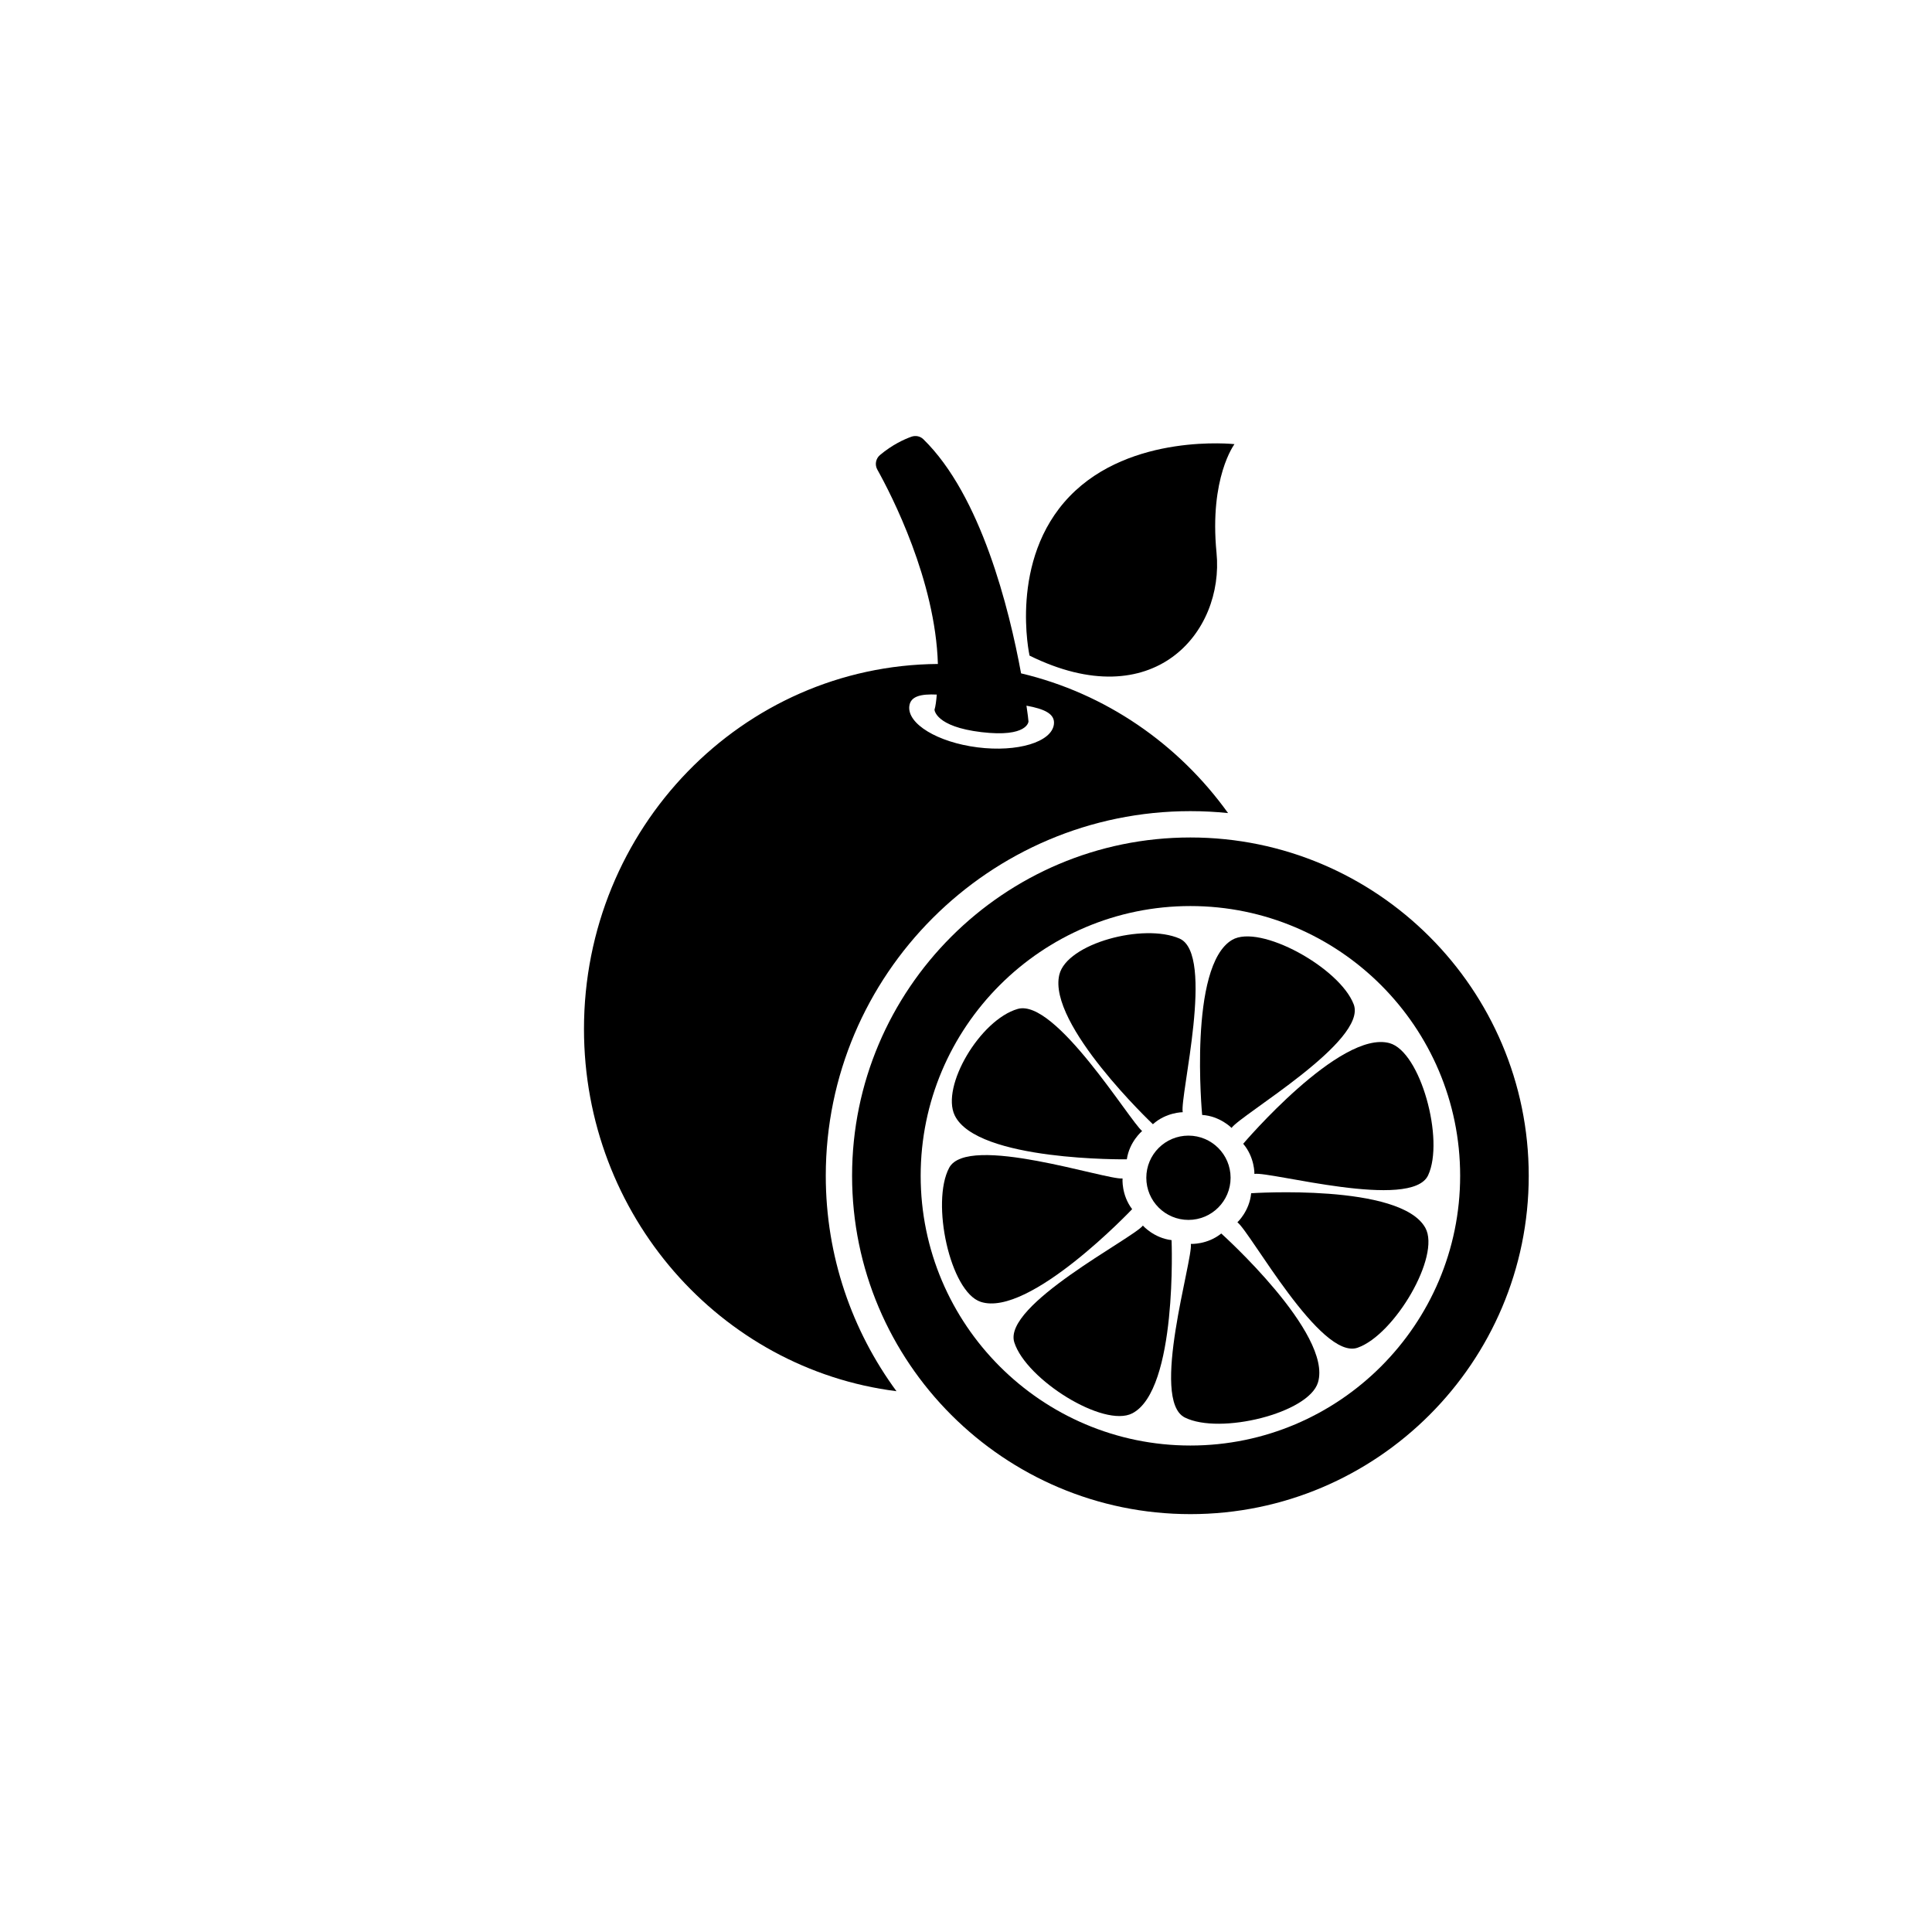
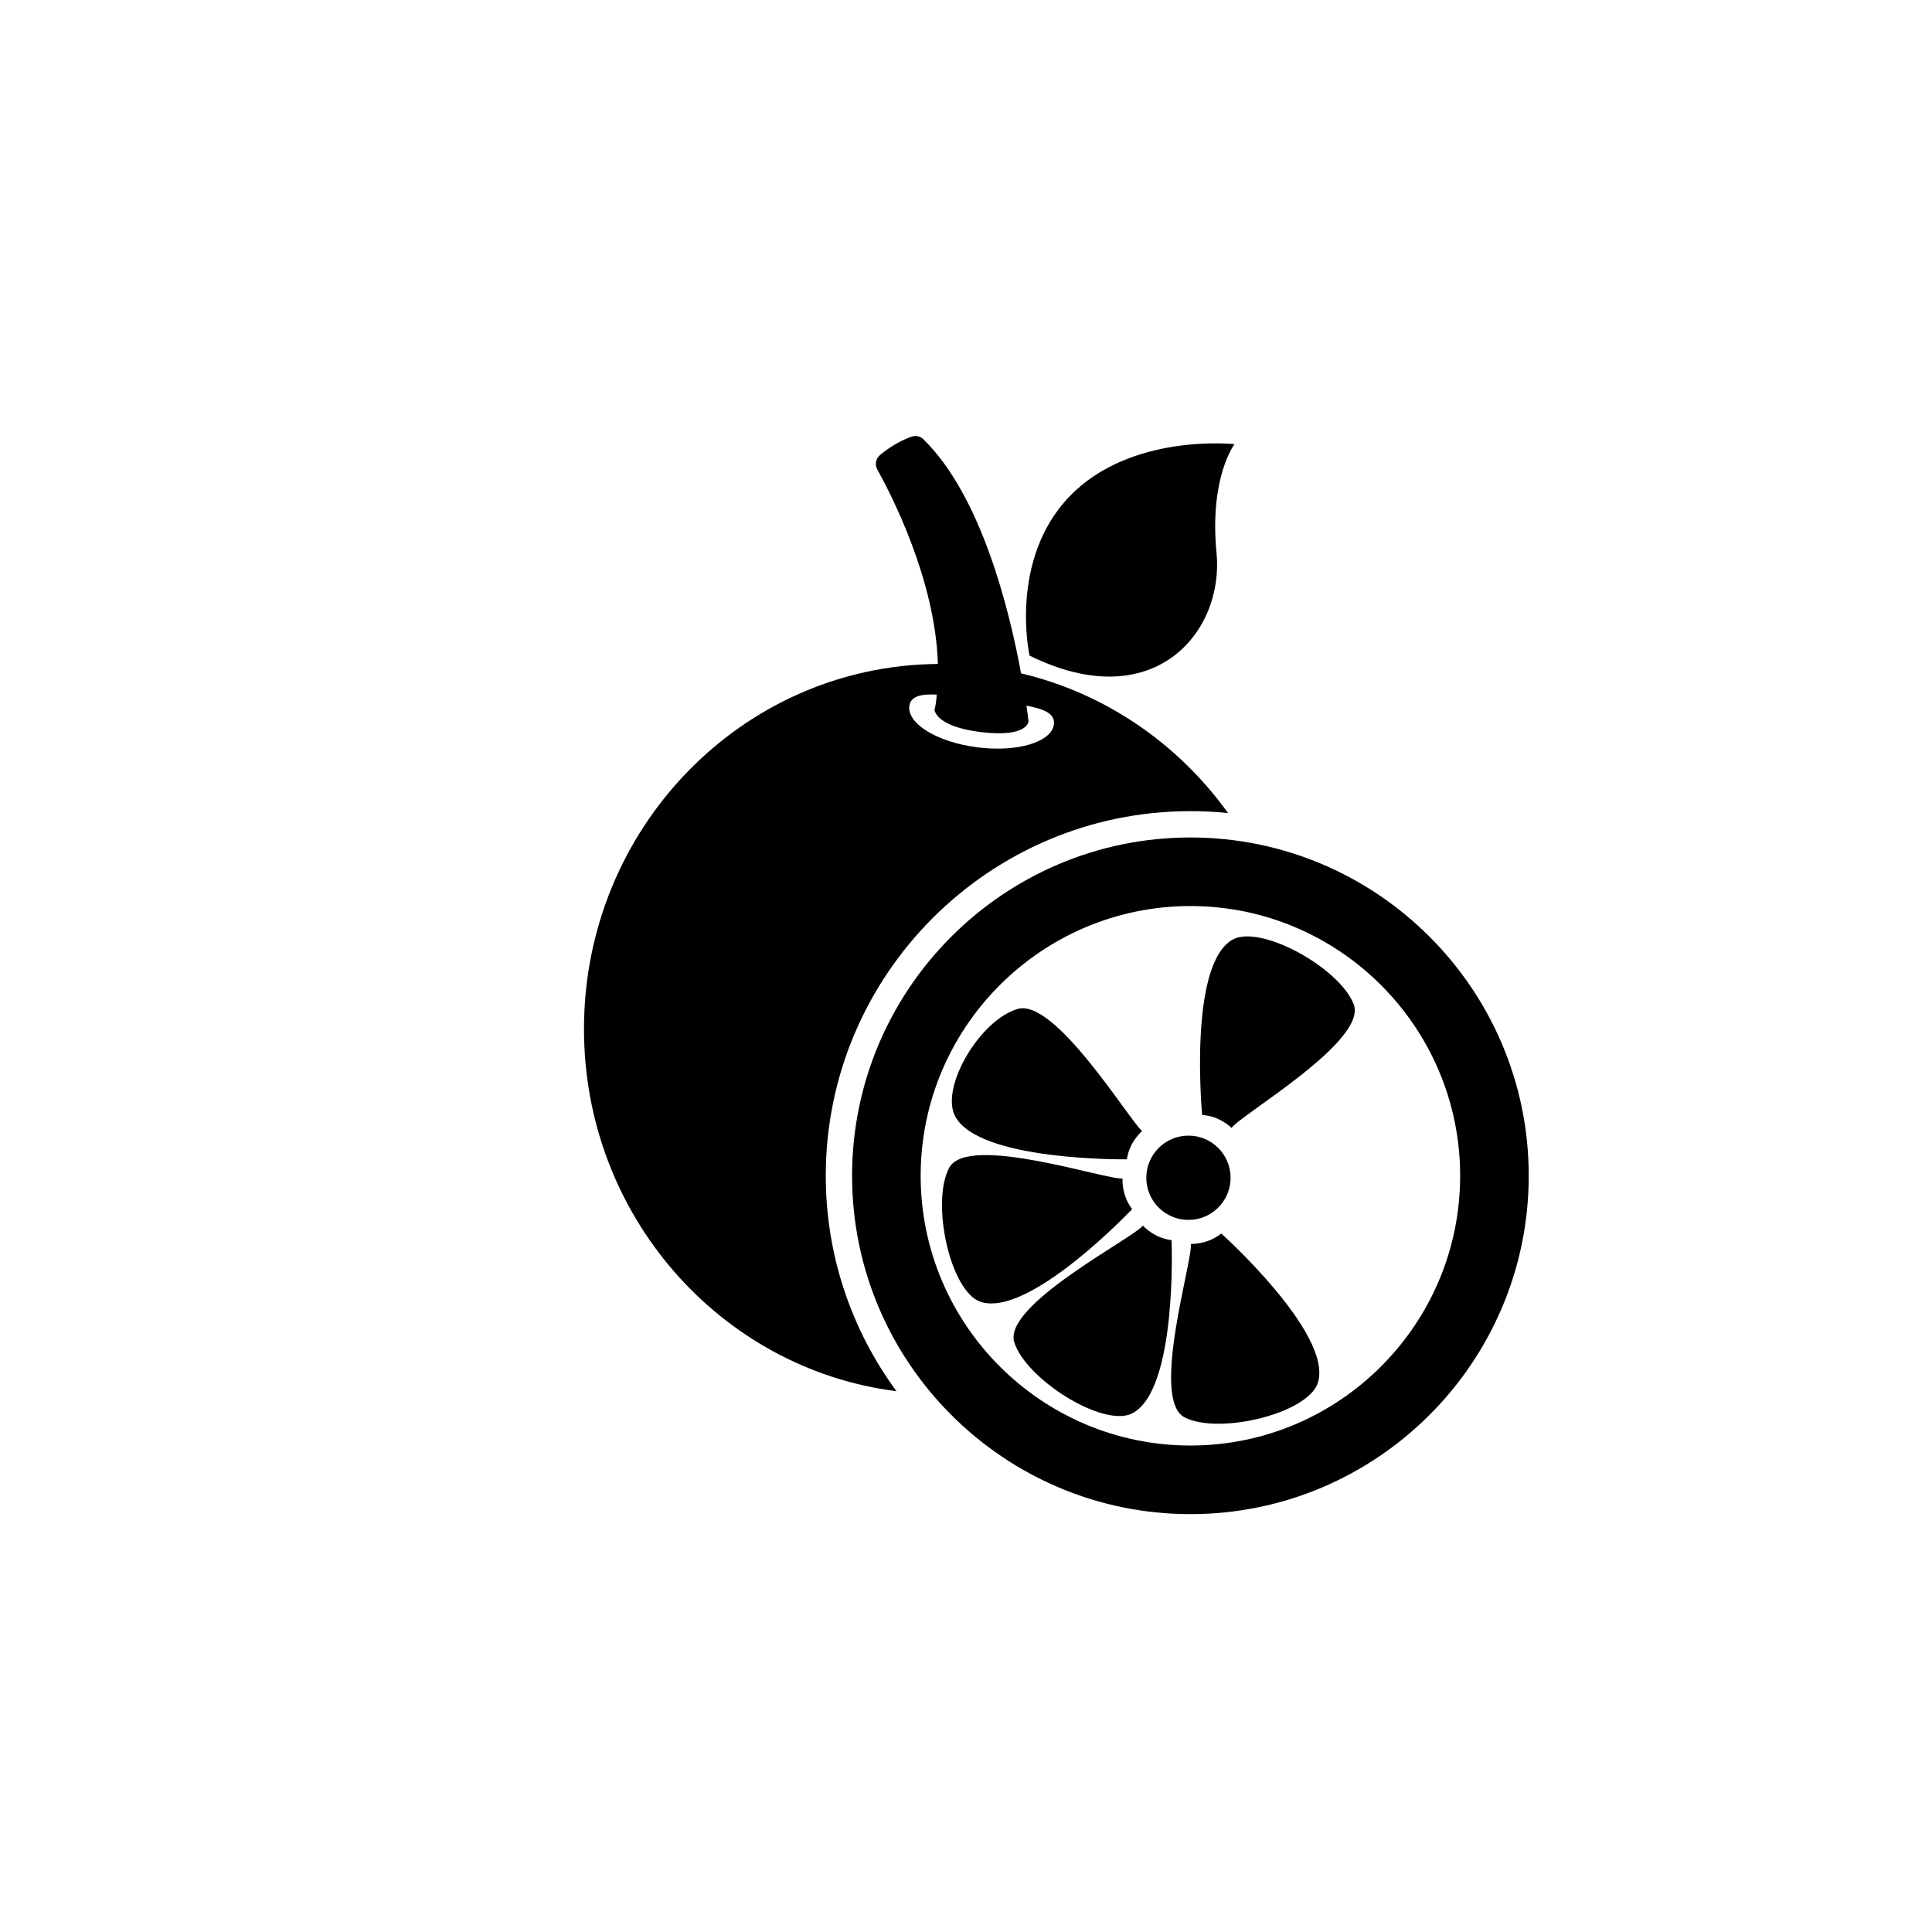
<svg xmlns="http://www.w3.org/2000/svg" fill="#000000" width="800px" height="800px" version="1.1" viewBox="144 144 512 512">
  <g>
    <path d="m470.12 456.12c0 6.168-5 11.168-11.168 11.168s-11.168-5-11.168-11.168c0-6.168 5-11.168 11.168-11.168s11.168 5 11.168 11.168" />
    <path d="m459.47 365.94c-49.438 0-89.66 40.223-89.66 89.66 0 49.441 40.223 89.66 89.66 89.66s89.66-40.223 89.66-89.66-40.223-89.66-89.66-89.66zm0 161.14c-39.418 0-71.484-32.07-71.484-71.484 0-39.414 32.066-71.484 71.484-71.484s71.484 32.07 71.484 71.484c0 39.418-32.066 71.484-71.484 71.484z" />
-     <path d="m449.53 441.93c3.539-3.184 7.906-3.184 7.906-3.184-0.828-4.137 8.652-41.887-0.863-46.023-9.512-4.137-29.812 1.285-31.836 9.57-3.211 13.141 24.793 39.637 24.793 39.637z" />
    <path d="m470.38 442.91c2.387-3.477 36.047-23.023 32.375-32.723-3.672-9.703-24.895-21.434-32.238-17.105-11.66 6.871-7.934 46.387-7.934 46.387 4.75 0.312 7.797 3.441 7.797 3.441z" />
-     <path d="m473.46 447.11c3.09 3.625 2.973 7.988 2.973 7.988 4.156-0.715 41.641 9.77 46.031 0.371 4.391-9.398-2.008-32.789-10.234-35.031-13.055-3.566-38.77 26.672-38.77 26.672z" />
-     <path d="m475.57 460.22c-0.441 4.742-3.648 7.703-3.648 7.703 3.414 2.481 22.051 36.652 31.848 33.238 9.797-3.41 22.09-24.309 17.961-31.77-6.555-11.84-46.16-9.172-46.16-9.172z" />
    <path d="m467.65 470.89c-3.703 2.992-8.062 2.758-8.062 2.758 0.605 4.176-10.879 41.367-1.602 46.004 9.277 4.641 32.828-1.129 35.293-9.293 3.91-12.953-25.629-39.469-25.629-39.469z" />
    <path d="m454.48 472.65c-4.727-0.566-7.602-3.856-7.602-3.856-2.57 3.348-37.227 21.059-34.078 30.945 3.148 9.887 23.711 22.734 31.277 18.805 12.012-6.234 10.402-45.895 10.402-45.895z" />
    <path d="m444.03 464.44c-2.891-3.785-2.543-8.137-2.543-8.137-4.191 0.492-41.059-11.984-45.945-2.832s0.25 32.848 8.344 35.527c12.852 4.262 40.145-24.559 40.145-24.559z" />
    <path d="m442.62 451.23c0.695-4.711 4.055-7.496 4.055-7.496-3.277-2.656-23.012-35.238-32.977-32.355-9.965 2.883-20.406 20.555-16.68 28.227 5.91 12.168 45.602 11.625 45.602 11.625z" />
    <path d="m459.47 358.96c3.367 0 6.695 0.176 9.977 0.512-13.156-18.332-32.473-31.723-54.816-37.016-0.012-0.004-0.035-0.008-0.035-0.008-0.004-0.012-0.004-0.023-0.008-0.035-3.156-17.133-10.609-47.105-25.898-62.02-0.836-0.812-2.066-1.051-3.164-0.656-1.906 0.68-5.043 2.102-8.316 4.848-1.129 0.945-1.434 2.566-0.715 3.852 3.82 6.84 15.398 29.387 16.055 51.52-51.863 0.391-93.789 43.543-93.789 96.734 0 49.383 36.141 90.094 82.812 95.992-11.762-16.008-18.734-35.75-18.734-57.094 0.004-53.281 43.352-96.629 96.633-96.629zm-74.488-27.859c0.328-2.609 3.086-3.227 7.273-3.031-0.133 1.648-0.324 3.144-0.602 4.012 0 0 0.176 4.492 12.453 5.945 12.277 1.453 12.453-2.824 12.453-2.824 0.02-0.152-0.273-2.469-0.535-4.191 4.676 0.855 7.629 2.129 7.273 4.938-0.598 4.711-9.656 7.445-20.238 6.109-10.582-1.34-18.676-6.242-18.078-10.957z" />
    <path d="m466.39 290.48c-1.949-19.906 4.758-28.777 4.758-28.777s-27.477-3.031-43.707 13.848c-16.227 16.875-10.602 42.191-10.602 42.191 32.891 16.23 51.613-6.188 49.551-27.262z" />
  </g>
</svg>